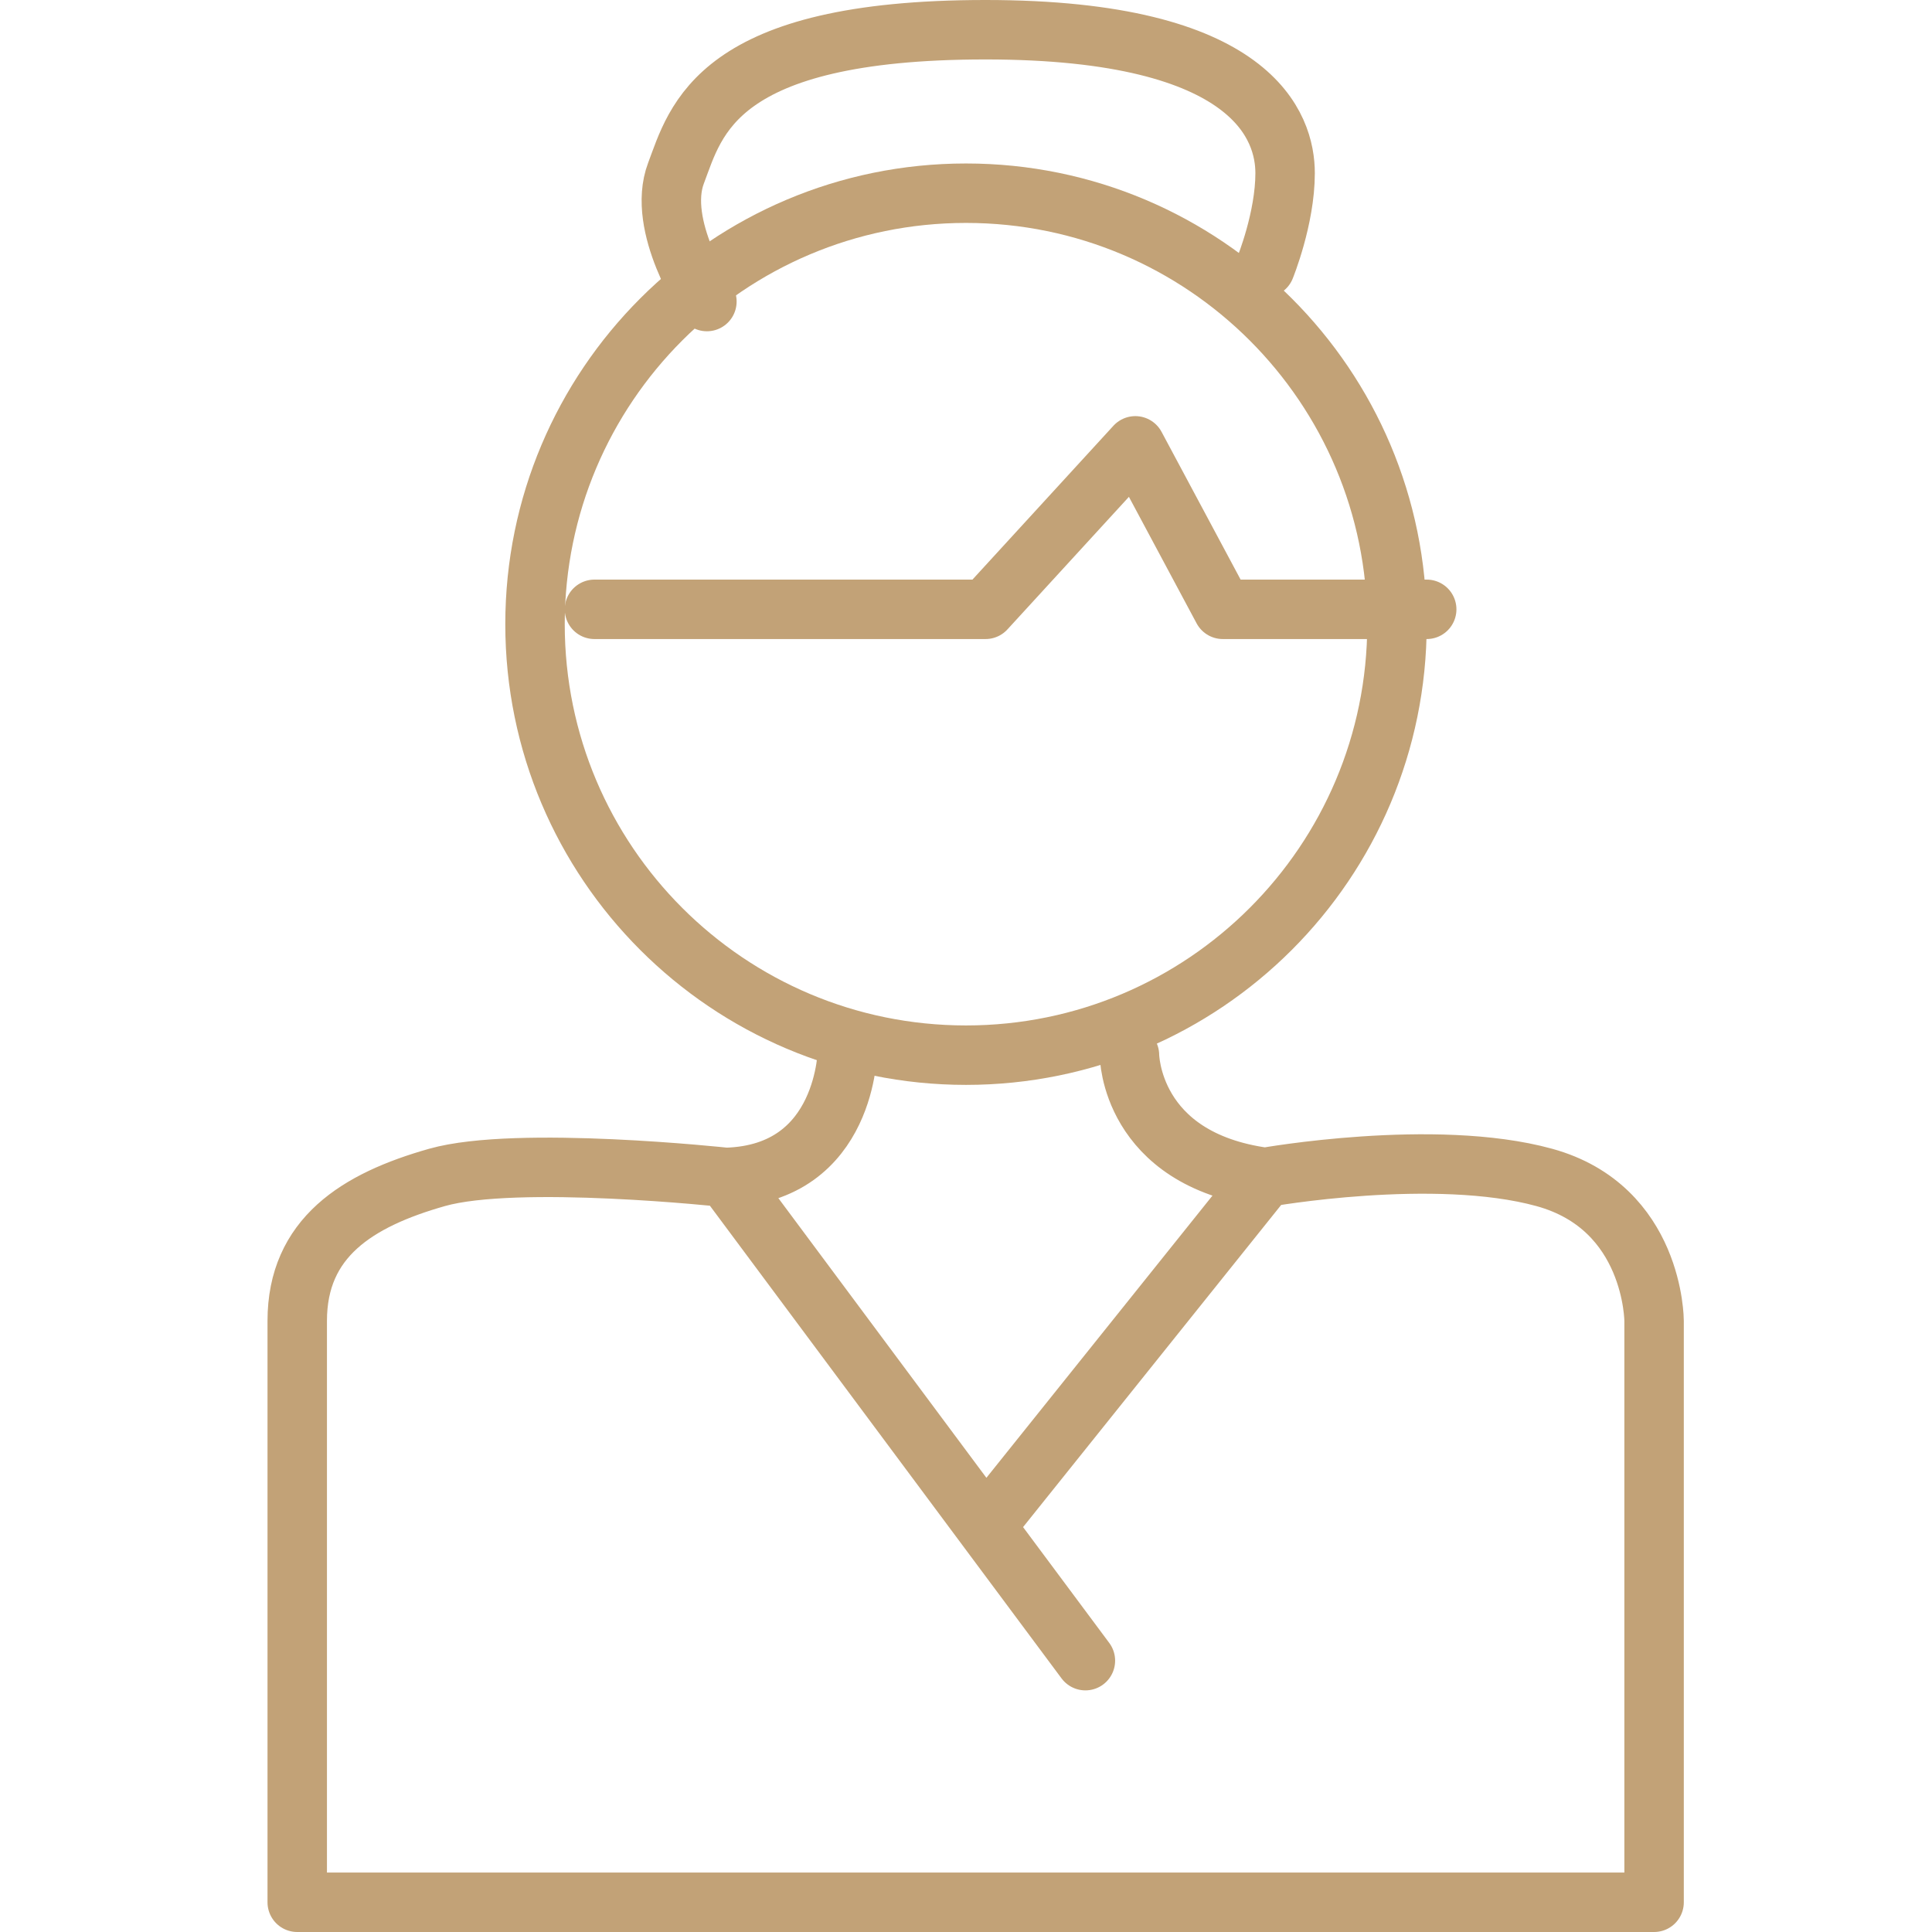
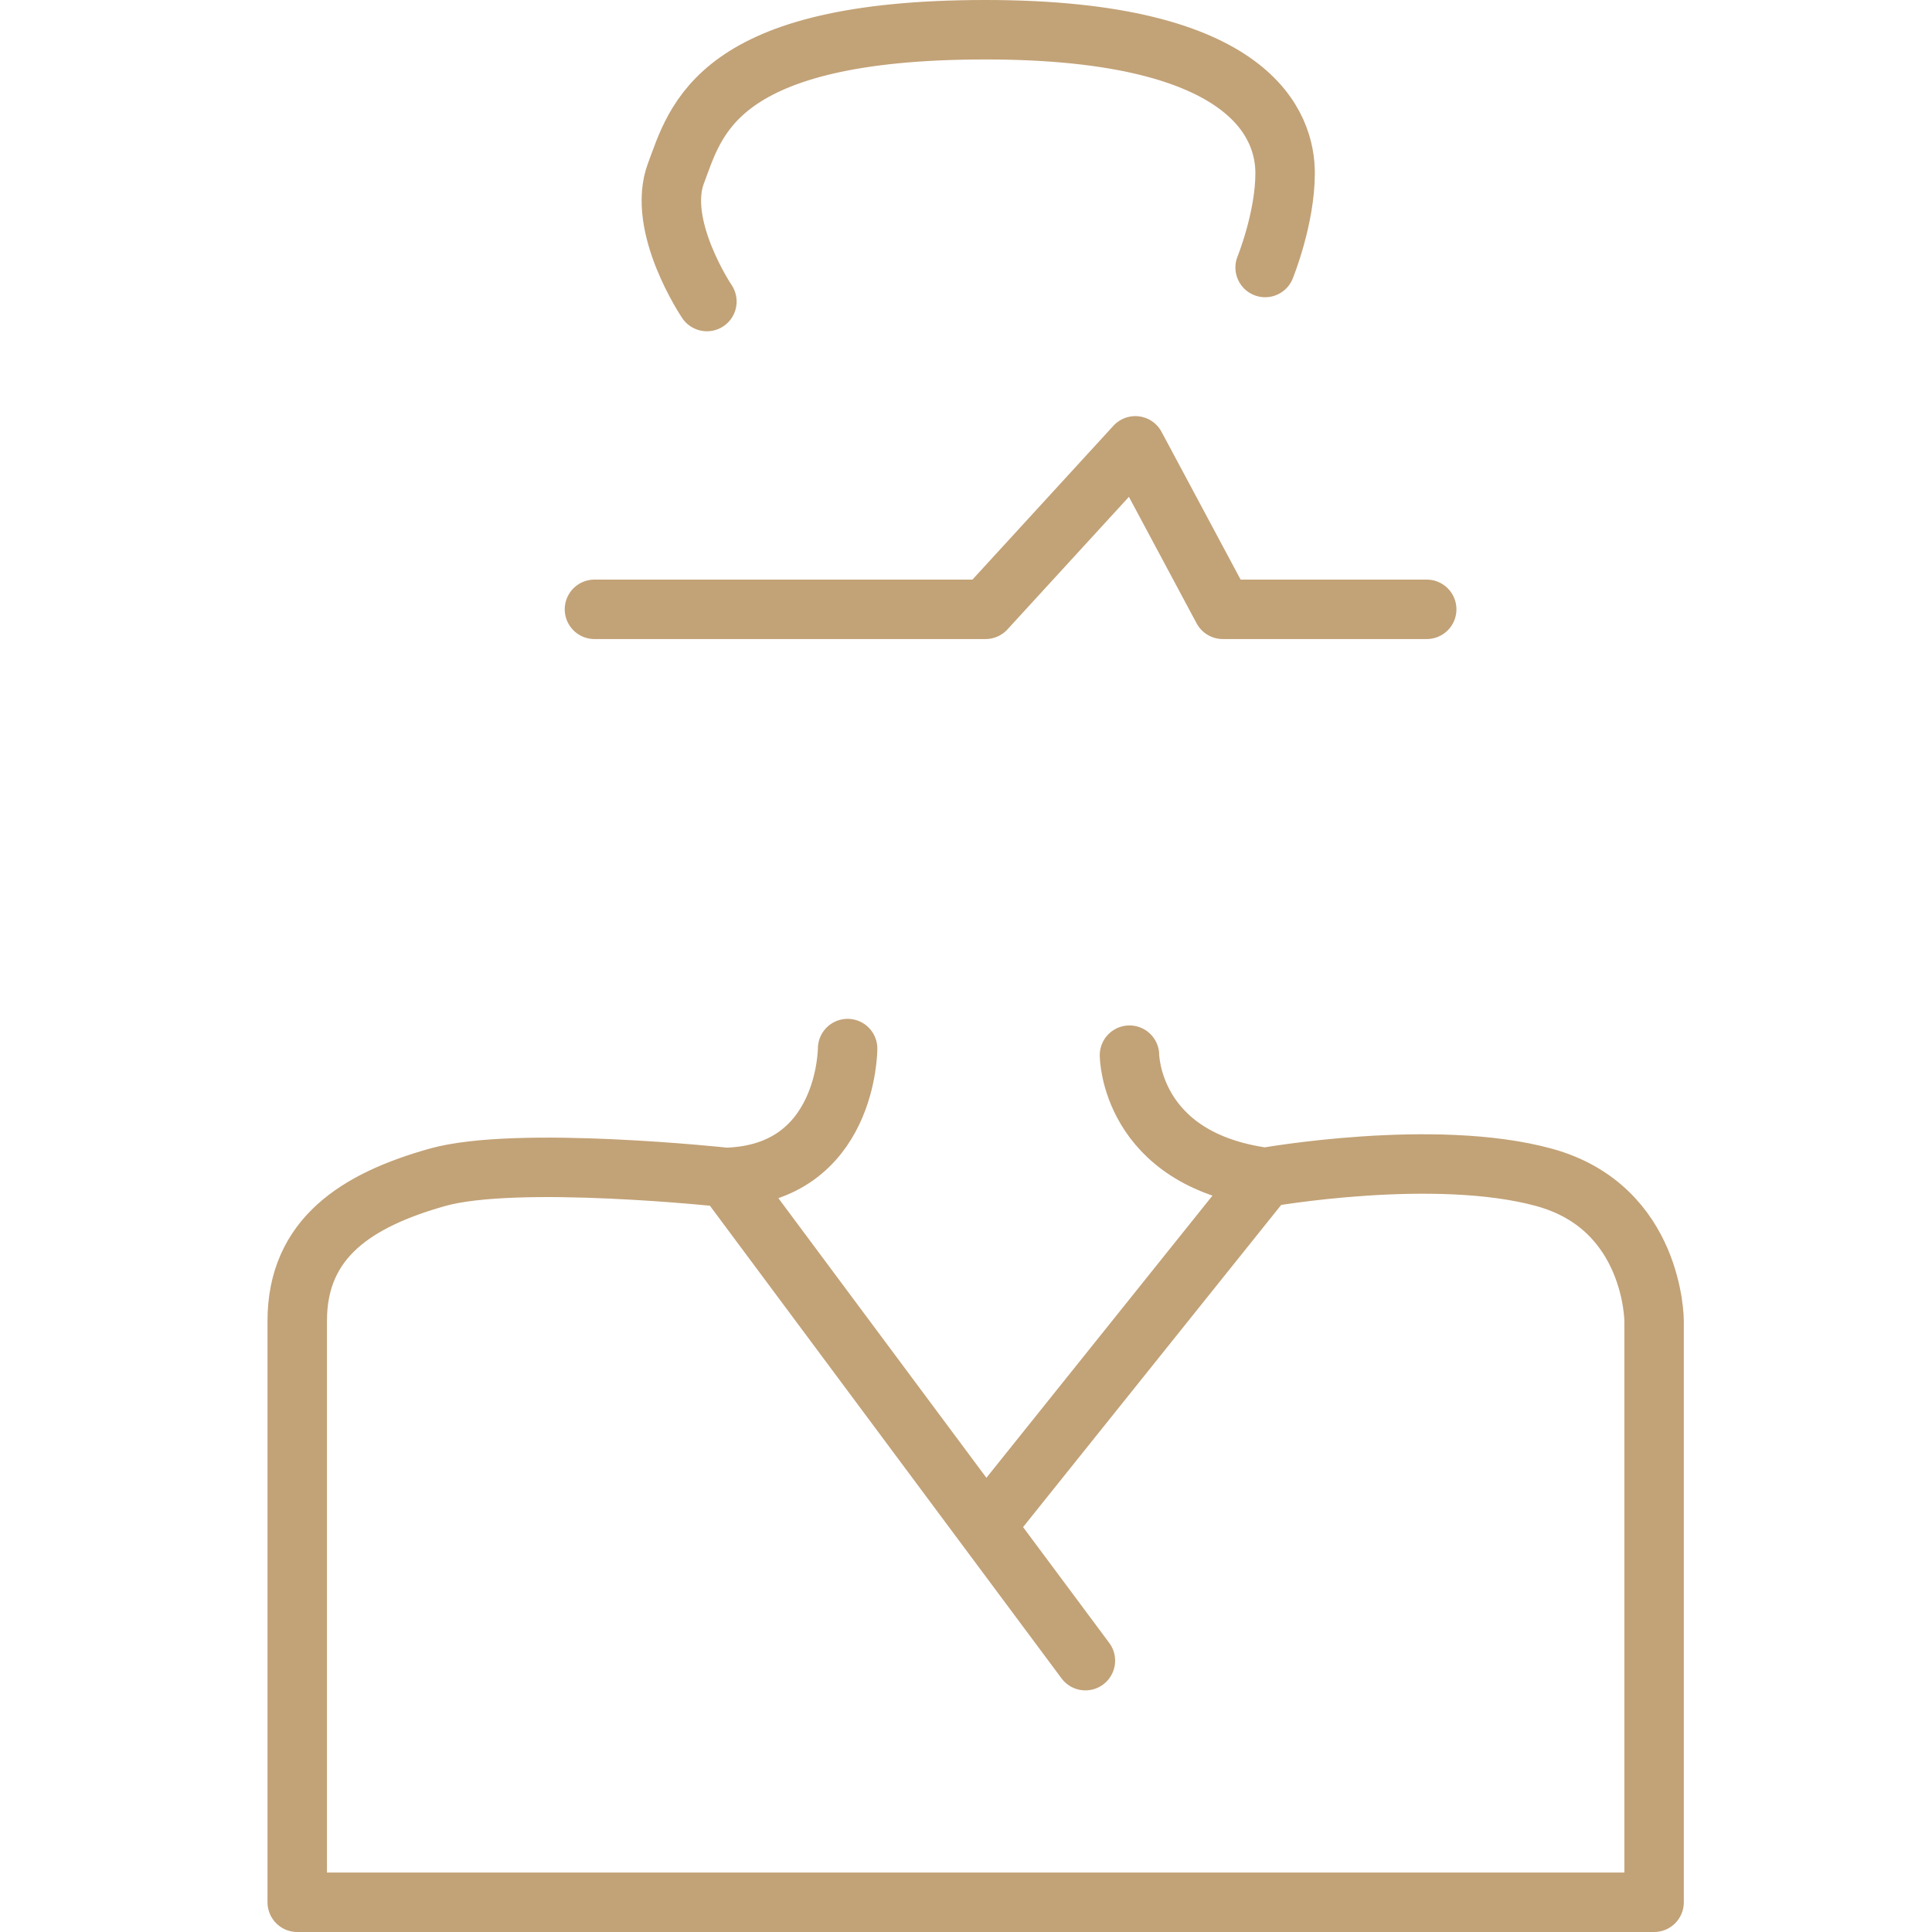
<svg xmlns="http://www.w3.org/2000/svg" width="65" height="65" viewBox="0 0 65 65" fill="none">
  <path d="M24.422 39.613C24.422 39.613 17.391 38.851 14.703 39.613C12.015 40.375 10 41.645 10 44.44C10 47.234 10 64 10 64H55.65V44.44C55.65 44.44 55.651 40.629 51.955 39.613C48.26 38.597 42.564 39.613 42.564 39.613M24.422 39.613L33.157 51.355M24.422 39.613C28.517 39.5 28.517 35.278 28.517 35.278M42.564 39.613L33.157 51.355M42.564 39.613C38.017 39 38 35.5 38 35.5M33.157 51.355L36.517 55.871M23.783 10.145C23.783 10.145 22.071 7.605 22.743 5.827C23.415 4.048 24.087 1 33.157 1C42.228 1 43.236 4.302 43.236 5.827C43.236 7.351 42.564 9 42.564 9M20 20.5H33.157L38.197 15L41.14 20.5H48" stroke="#C2A277" stroke-width="2" stroke-linecap="round" stroke-linejoin="round" />
-   <path d="M32.5 35.5C40.508 35.5 47 29.008 47 21C47 12.992 40.508 6.5 32.5 6.5C24.492 6.5 18 12.992 18 21C18 29.008 24.492 35.5 32.5 35.5Z" stroke="#C2A277" stroke-width="2" />
</svg>